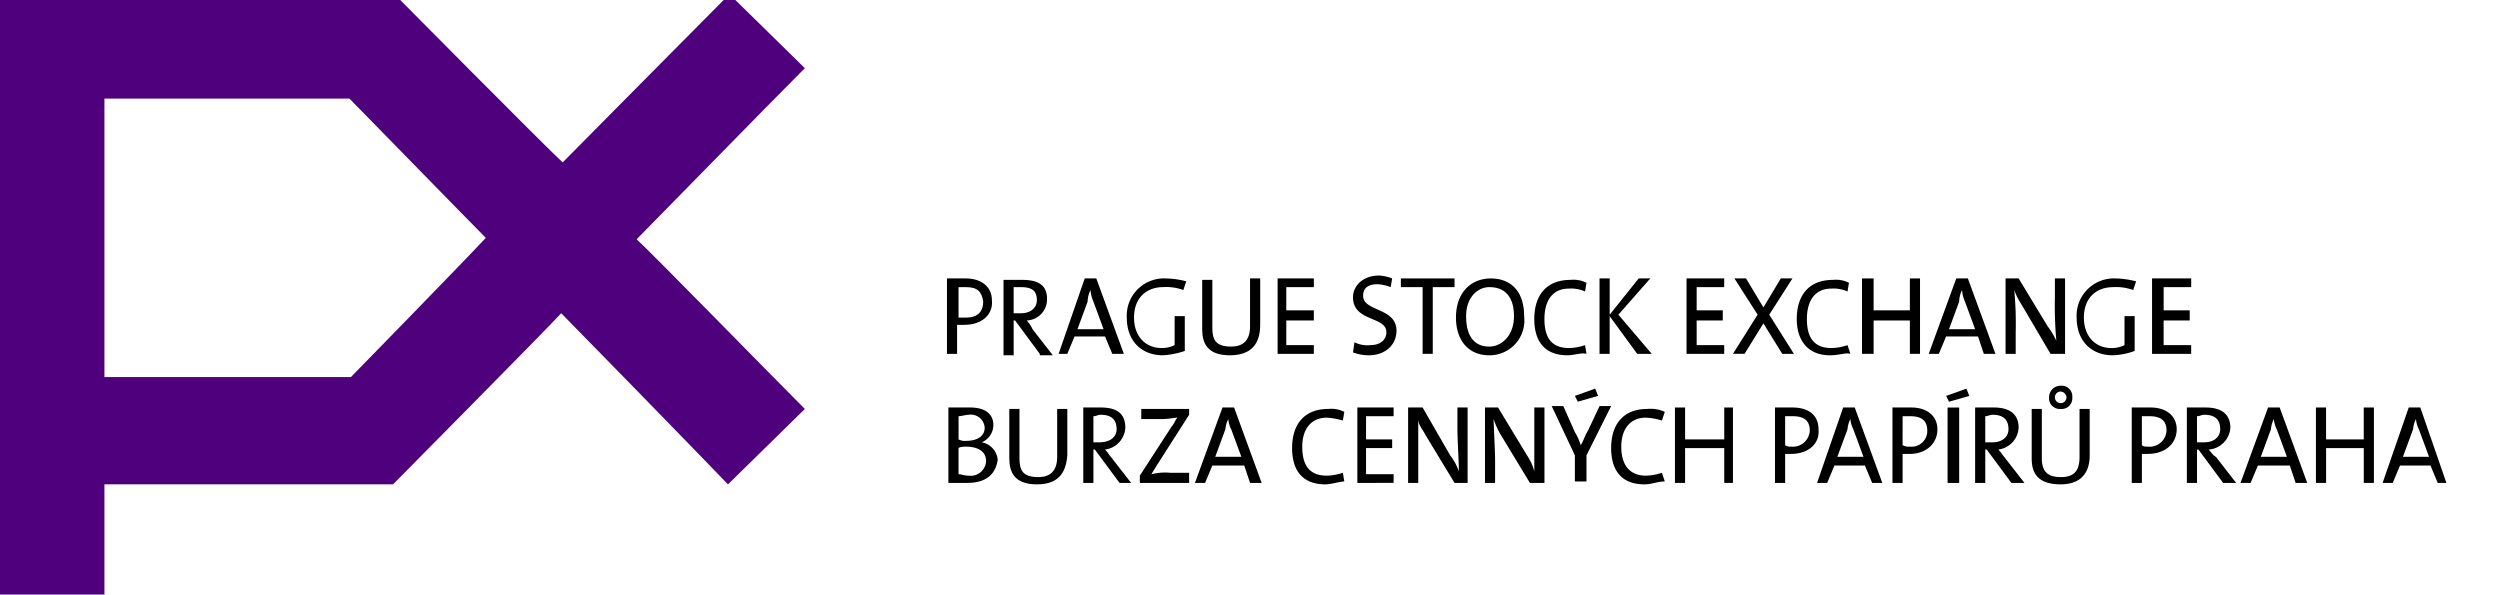
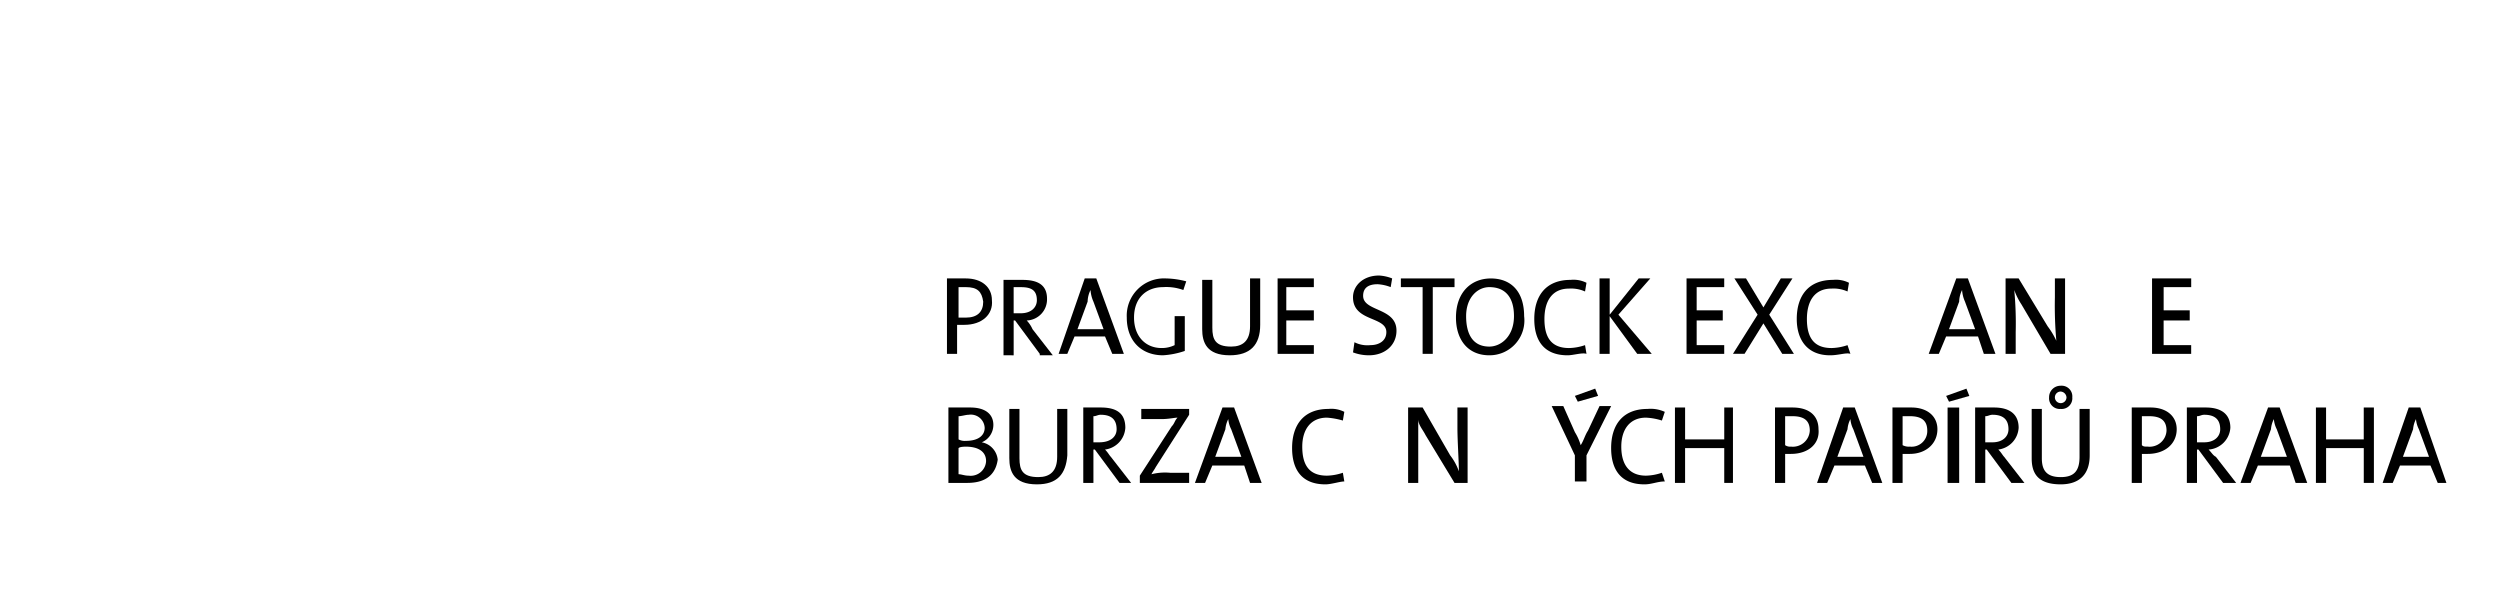
<svg xmlns="http://www.w3.org/2000/svg" width="378.226" height="89.953" viewBox="0 0 378.226 89.953">
  <defs>
    <clipPath id="clip-path">
      <rect id="Rectangle_1182" data-name="Rectangle 1182" width="369.244" height="89.953" />
    </clipPath>
    <clipPath id="clip-path-2">
      <path id="Path_386" data-name="Path 386" d="M0,.4V91.669H370.561V.4" transform="translate(0 -0.4)" />
    </clipPath>
    <clipPath id="clip-path-81">
      <rect id="Rectangle_1222" data-name="Rectangle 1222" width="378.226" height="89.953" />
    </clipPath>
  </defs>
  <g id="logo_pse" transform="translate(0 -0.4)">
    <g id="Group_338" data-name="Group 338" transform="translate(0 0.4)">
      <g id="Group_253" data-name="Group 253" clip-path="url(#clip-path)">
        <g id="Group_252" data-name="Group 252" clip-path="url(#clip-path-2)">
          <path id="Path_385" data-name="Path 385" d="M67.933,26.621h-1.1v4.388H65.3V19.6h2.852c2.413,0,3.949,1.316,3.949,3.291C72.321,25.085,70.566,26.621,67.933,26.621Zm.219-5.7h-1.1v4.607h1.1c1.755,0,2.633-.878,2.633-2.413C70.566,21.575,69.907,20.916,68.152,20.916Z" transform="translate(77.966 22.524)" />
        </g>
      </g>
      <g id="Group_255" data-name="Group 255" clip-path="url(#clip-path)">
        <g id="Group_254" data-name="Group 254" clip-path="url(#clip-path-2)">
          <path id="Path_387" data-name="Path 387" d="M74.685,30.889h0l-3.73-5.046h-.219v5.266H69.2V19.7h2.852c2.194,0,3.73.658,3.73,2.852a3.189,3.189,0,0,1-3.072,3.291,4.59,4.59,0,0,1,.878,1.316l3.072,3.949H74.685ZM71.833,20.8h-1.1v3.949h1.1c1.536,0,2.413-.878,2.413-1.975C74.246,21.236,73.369,20.8,71.833,20.8Z" transform="translate(82.622 22.644)" />
        </g>
      </g>
      <g id="Group_257" data-name="Group 257" clip-path="url(#clip-path)">
        <g id="Group_256" data-name="Group 256" clip-path="url(#clip-path-2)">
          <path id="Path_389" data-name="Path 389" d="M81.118,31.009h0l-1.1-2.633H75.413l-1.1,2.633H73L76.949,19.6H78.7l4.169,11.409Zm-2.852-7.9h0a5.163,5.163,0,0,1-.439-1.755,4.133,4.133,0,0,0-.439,1.755l-1.536,4.169H79.8Z" transform="translate(87.159 22.524)" />
        </g>
      </g>
      <g id="Group_259" data-name="Group 259" clip-path="url(#clip-path)">
        <g id="Group_258" data-name="Group 258" clip-path="url(#clip-path-2)">
          <path id="Path_391" data-name="Path 391" d="M83.185,31.228h0c-3.291,0-5.485-2.194-5.485-5.7A5.641,5.641,0,0,1,83.624,19.6a12.949,12.949,0,0,1,3.072.439l-.439,1.316a7.467,7.467,0,0,0-3.072-.439c-2.413,0-4.388,1.536-4.388,4.607,0,2.852,1.755,4.607,4.169,4.607a4.381,4.381,0,0,0,1.975-.439V25.3h1.536V30.57A12.429,12.429,0,0,1,83.185,31.228Z" transform="translate(92.771 22.524)" />
        </g>
      </g>
      <g id="Group_261" data-name="Group 261" clip-path="url(#clip-path)">
        <g id="Group_260" data-name="Group 260" clip-path="url(#clip-path-2)">
          <path id="Path_393" data-name="Path 393" d="M87.069,31.228h0c-3.51,0-4.169-1.975-4.169-3.949V19.819h1.536v7.24c0,1.755.439,2.852,2.852,2.852,1.755,0,2.852-.878,2.852-3.072V19.6h1.536v7.021Q91.676,31.228,87.069,31.228Z" transform="translate(98.98 22.524)" />
        </g>
      </g>
      <g id="Group_263" data-name="Group 263" clip-path="url(#clip-path)">
        <g id="Group_262" data-name="Group 262" clip-path="url(#clip-path-2)">
          <path id="Path_395" data-name="Path 395" d="M88.1,31.009h0V19.6h5.485v1.316H89.416v3.51h4.169v1.536H89.416v3.73h4.169v1.316Z" transform="translate(105.188 22.524)" />
        </g>
      </g>
      <g id="Group_265" data-name="Group 265" clip-path="url(#clip-path)">
        <g id="Group_264" data-name="Group 264" clip-path="url(#clip-path-2)">
          <path id="Path_397" data-name="Path 397" d="M95.713,31.467h0a6.772,6.772,0,0,1-2.413-.439l.219-1.536a4.34,4.34,0,0,0,2.413.439c1.316,0,2.413-.658,2.413-1.975,0-2.413-5.046-1.536-5.046-5.266,0-1.755,1.536-3.291,3.949-3.291a6.406,6.406,0,0,1,1.975.439L99,21.155a6.406,6.406,0,0,0-1.975-.439c-1.536,0-2.194.658-2.194,1.755,0,2.413,5.046,1.755,5.046,5.266C99.882,29.931,98.127,31.467,95.713,31.467Z" transform="translate(111.397 22.285)" />
        </g>
      </g>
      <g id="Group_267" data-name="Group 267" clip-path="url(#clip-path)">
        <g id="Group_266" data-name="Group 266" clip-path="url(#clip-path-2)">
          <path id="Path_399" data-name="Path 399" d="M101.427,20.916h0V31.009H99.891V20.916H96.6V19.6h8.118v1.316Z" transform="translate(115.337 22.524)" />
        </g>
      </g>
      <g id="Group_269" data-name="Group 269" clip-path="url(#clip-path)">
        <g id="Group_268" data-name="Group 268" clip-path="url(#clip-path-2)">
          <path id="Path_401" data-name="Path 401" d="M105.446,31.228h0c-3.291,0-5.046-2.413-5.046-5.7,0-3.949,2.413-5.924,5.266-5.924,3.072,0,5.046,1.975,5.046,5.7A5.267,5.267,0,0,1,105.446,31.228Zm0-10.312h0c-1.755,0-3.51,1.536-3.51,4.388s1.1,4.607,3.51,4.607c1.755,0,3.73-1.536,3.73-4.607C109.176,22.452,107.86,20.916,105.446,20.916Z" transform="translate(119.874 22.524)" />
        </g>
      </g>
      <g id="Group_271" data-name="Group 271" clip-path="url(#clip-path)">
        <g id="Group_270" data-name="Group 270" clip-path="url(#clip-path-2)">
          <path id="Path_403" data-name="Path 403" d="M110.846,31.109h0c-3.73,0-5.046-2.413-5.046-5.485,0-3.51,1.755-5.924,5.485-5.924a4.34,4.34,0,0,1,2.413.439l-.219,1.316a5.144,5.144,0,0,0-2.413-.439c-2.633,0-3.73,1.975-3.73,4.607,0,2.852,1.1,4.388,3.73,4.388a7.887,7.887,0,0,0,2.413-.439l.219,1.316C113.04,30.67,111.724,31.109,110.846,31.109Z" transform="translate(126.322 22.644)" />
        </g>
      </g>
      <g id="Group_273" data-name="Group 273" clip-path="url(#clip-path)">
        <g id="Group_272" data-name="Group 272" clip-path="url(#clip-path-2)">
          <path id="Path_405" data-name="Path 405" d="M116,31.009h0l-4.169-5.7v5.7H110.3V19.6h1.536v5.485l4.388-5.485h1.755l-4.827,5.485,5.046,5.924Z" transform="translate(131.694 22.524)" />
        </g>
      </g>
      <g id="Group_275" data-name="Group 275" clip-path="url(#clip-path)">
        <g id="Group_274" data-name="Group 274" clip-path="url(#clip-path-2)">
          <path id="Path_407" data-name="Path 407" d="M116.3,31.009h0V19.6H122v1.316h-4.169v3.51h3.949v1.536h-3.949v3.73H122v1.316Z" transform="translate(138.858 22.524)" />
        </g>
      </g>
      <g id="Group_277" data-name="Group 277" clip-path="url(#clip-path)">
        <g id="Group_276" data-name="Group 276" clip-path="url(#clip-path-2)">
          <path id="Path_409" data-name="Path 409" d="M126.959,31.009h0L124.107,26.4l-2.852,4.607H119.5l3.73-5.924-3.51-5.485h1.755l2.633,4.388L126.74,19.6H128.5l-3.51,5.485,3.73,5.924Z" transform="translate(142.679 22.524)" />
        </g>
      </g>
      <g id="Group_279" data-name="Group 279" clip-path="url(#clip-path)">
        <g id="Group_278" data-name="Group 278" clip-path="url(#clip-path-2)">
          <path id="Path_411" data-name="Path 411" d="M128.946,31.109h0c-3.51,0-5.046-2.413-5.046-5.485,0-3.51,1.755-5.924,5.485-5.924a4.34,4.34,0,0,1,2.413.439l-.219,1.316a5.144,5.144,0,0,0-2.413-.439c-2.633,0-3.73,1.975-3.73,4.607,0,2.852,1.1,4.388,3.73,4.388a7.887,7.887,0,0,0,2.413-.439l.439,1.316C131.359,30.67,130.262,31.109,128.946,31.109Z" transform="translate(147.932 22.644)" />
        </g>
      </g>
      <g id="Group_281" data-name="Group 281" clip-path="url(#clip-path)">
        <g id="Group_280" data-name="Group 280" clip-path="url(#clip-path-2)">
-           <path id="Path_413" data-name="Path 413" d="M135.64,31.009h0V25.962h-5.485v5.046H128.4V19.6h1.755v4.827h5.485V19.6h1.536V31.009Z" transform="translate(153.305 22.524)" />
-         </g>
+           </g>
      </g>
      <g id="Group_283" data-name="Group 283" clip-path="url(#clip-path)">
        <g id="Group_282" data-name="Group 282" clip-path="url(#clip-path-2)">
          <path id="Path_415" data-name="Path 415" d="M141.337,31.009h0l-.878-2.633h-4.827l-1.1,2.633H133L137.169,19.6h1.755l4.169,11.409Zm-2.852-7.9h0a5.163,5.163,0,0,1-.439-1.755,4.133,4.133,0,0,0-.439,1.755l-1.536,4.169h3.949Z" transform="translate(158.797 22.524)" />
        </g>
      </g>
      <g id="Group_285" data-name="Group 285" clip-path="url(#clip-path)">
        <g id="Group_284" data-name="Group 284" clip-path="url(#clip-path-2)">
          <path id="Path_417" data-name="Path 417" d="M145.1,31.009h0l-4.388-7.459a10.251,10.251,0,0,1-1.1-2.194,53.619,53.619,0,0,1,.219,6.362v3.291H138.3V19.6h1.975l4.388,7.24a11.624,11.624,0,0,1,1.316,2.194,59.641,59.641,0,0,1-.219-6.582V19.6H147.3V31.009Z" transform="translate(165.125 22.524)" />
        </g>
      </g>
      <g id="Group_287" data-name="Group 287" clip-path="url(#clip-path)">
        <g id="Group_286" data-name="Group 286" clip-path="url(#clip-path-2)">
-           <path id="Path_419" data-name="Path 419" d="M148.685,31.228h0c-3.291,0-5.485-2.194-5.485-5.7a5.641,5.641,0,0,1,5.924-5.924,12.948,12.948,0,0,1,3.072.439l-.439,1.316a7.467,7.467,0,0,0-3.072-.439c-2.413,0-4.388,1.536-4.388,4.607,0,2.852,1.755,4.607,4.169,4.607a4.381,4.381,0,0,0,1.975-.439V25.3h1.536V30.57A10.776,10.776,0,0,1,148.685,31.228Z" transform="translate(170.976 22.524)" />
-         </g>
+           </g>
      </g>
      <g id="Group_289" data-name="Group 289" clip-path="url(#clip-path)">
        <g id="Group_288" data-name="Group 288" clip-path="url(#clip-path-2)">
          <path id="Path_421" data-name="Path 421" d="M148.4,31.009h0V19.6h5.924v1.316h-4.169v3.51H154.1v1.536h-3.949v3.73h4.169v1.316Z" transform="translate(177.184 22.524)" />
        </g>
      </g>
      <g id="Group_291" data-name="Group 291" clip-path="url(#clip-path)">
        <g id="Group_290" data-name="Group 290" clip-path="url(#clip-path-2)">
          <path id="Path_423" data-name="Path 423" d="M68.252,39.909H65.4V28.5h3.291c2.413,0,3.51,1.1,3.51,2.633a2.851,2.851,0,0,1-1.755,2.633A2.963,2.963,0,0,1,72.859,36.4C72.64,37.934,71.763,39.909,68.252,39.909ZM68.472,29.6h0c-.439,0-1.1.219-1.536.219v3.51a1.978,1.978,0,0,0,1.1.219c1.975,0,2.852-.878,2.852-1.975A2.1,2.1,0,0,0,68.472,29.6Zm-.439,4.827h0c-.219,0-.878,0-1.1.219v3.949c.439,0,.878.219,1.536.219A2.332,2.332,0,0,0,71.1,36.618C71.1,35.082,69.788,34.424,68.033,34.424Z" transform="translate(78.085 33.15)" />
        </g>
      </g>
      <g id="Group_293" data-name="Group 293" clip-path="url(#clip-path)">
        <g id="Group_292" data-name="Group 292" clip-path="url(#clip-path-2)">
          <path id="Path_425" data-name="Path 425" d="M73.769,40.009h0c-3.51,0-4.169-1.975-4.169-3.949V28.6h1.536v7.459c0,1.755.439,2.852,2.852,2.852,1.755,0,2.852-.878,2.852-3.072V28.6h1.536v7.021C78.156,38.473,76.84,40.009,73.769,40.009Z" transform="translate(83.1 33.27)" />
        </g>
      </g>
      <g id="Group_295" data-name="Group 295" clip-path="url(#clip-path)">
        <g id="Group_294" data-name="Group 294" clip-path="url(#clip-path-2)">
          <path id="Path_427" data-name="Path 427" d="M80.185,39.909h0l-3.73-5.046h-.219v5.046H74.7V28.5h2.633c2.413,0,3.73.878,3.73,3.072a3.519,3.519,0,0,1-3.072,3.291c.439.439.658.878.878,1.1l3.072,3.949ZM77.333,29.6h0c-.439,0-.658.219-1.1.219v3.949h.878c1.755,0,2.633-.878,2.633-1.975C79.746,30.255,78.869,29.6,77.333,29.6Z" transform="translate(89.189 33.15)" />
        </g>
      </g>
      <g id="Group_297" data-name="Group 297" clip-path="url(#clip-path)">
        <g id="Group_296" data-name="Group 296" clip-path="url(#clip-path-2)">
          <path id="Path_429" data-name="Path 429" d="M78.6,39.789h0v-1.1l4.827-7.459c.439-.439.439-.878.878-1.316-.439,0-1.316.219-2.413.219H78.819V28.6h7.24v.878l-5.046,7.9c-.219.439-.439.658-.658,1.1a8.355,8.355,0,0,1,2.852-.219h2.852v1.536Z" transform="translate(93.846 33.27)" />
        </g>
      </g>
      <g id="Group_299" data-name="Group 299" clip-path="url(#clip-path)">
        <g id="Group_298" data-name="Group 298" clip-path="url(#clip-path-2)">
          <path id="Path_431" data-name="Path 431" d="M90.737,39.909h0l-.878-2.633H85.033l-1.1,2.633H82.4L86.569,28.5h1.755l4.169,11.409Zm-2.852-8.118h0a4.068,4.068,0,0,1-.439-1.536,4.067,4.067,0,0,0-.439,1.536l-1.536,4.169h3.949Z" transform="translate(98.383 33.15)" />
        </g>
      </g>
      <g id="Group_301" data-name="Group 301" clip-path="url(#clip-path)">
        <g id="Group_300" data-name="Group 300" clip-path="url(#clip-path-2)">
          <path id="Path_433" data-name="Path 433" d="M94.146,40.009h0c-3.73,0-5.046-2.413-5.046-5.485,0-3.51,1.755-5.924,5.485-5.924A4.34,4.34,0,0,1,97,29.039l-.219,1.316a11.321,11.321,0,0,0-2.413-.439c-2.413,0-3.73,1.755-3.73,4.388,0,2.852,1.1,4.388,3.73,4.388a7.887,7.887,0,0,0,2.413-.439L97,39.57C96.34,39.57,95.024,40.009,94.146,40.009Z" transform="translate(106.382 33.27)" />
        </g>
      </g>
      <g id="Group_303" data-name="Group 303" clip-path="url(#clip-path)">
        <g id="Group_302" data-name="Group 302" clip-path="url(#clip-path-2)">
-           <path id="Path_435" data-name="Path 435" d="M93.6,39.909h0V28.5h5.485v1.316H94.916v3.51h3.949v1.316H94.916v3.949h4.169v1.316Z" transform="translate(111.755 33.15)" />
-         </g>
+           </g>
      </g>
      <g id="Group_305" data-name="Group 305" clip-path="url(#clip-path)">
        <g id="Group_304" data-name="Group 304" clip-path="url(#clip-path-2)">
-           <path id="Path_437" data-name="Path 437" d="M104.121,39.909h0l-4.388-7.24c-.439-.878-1.1-1.536-1.1-2.413v9.653H97.1V28.5h2.194l4.169,7.24a8.514,8.514,0,0,1,1.316,2.413c0-1.536-.219-4.607-.219-6.582V28.5H106.1V39.909h-1.975Z" transform="translate(115.934 33.15)" />
+           <path id="Path_437" data-name="Path 437" d="M104.121,39.909h0l-4.388-7.24c-.439-.878-1.1-1.536-1.1-2.413v9.653H97.1V28.5h2.194l4.169,7.24a8.514,8.514,0,0,1,1.316,2.413c0-1.536-.219-4.607-.219-6.582V28.5H106.1V39.909Z" transform="translate(115.934 33.15)" />
        </g>
      </g>
      <g id="Group_307" data-name="Group 307" clip-path="url(#clip-path)">
        <g id="Group_306" data-name="Group 306" clip-path="url(#clip-path-2)">
-           <path id="Path_439" data-name="Path 439" d="M109.2,39.909h0l-4.388-7.24a11.759,11.759,0,0,1-1.1-2.413c0,1.1.219,4.607.219,6.362v3.291H102.4V28.5h1.975l4.388,7.24a8.111,8.111,0,0,1,1.1,2.413V28.5H111.4V39.909H109.2Z" transform="translate(122.262 33.15)" />
-         </g>
+           </g>
      </g>
      <g id="Group_309" data-name="Group 309" clip-path="url(#clip-path)">
        <g id="Group_308" data-name="Group 308" clip-path="url(#clip-path-2)">
          <path id="Path_441" data-name="Path 441" d="M112.266,37.292h0v3.949H110.51V37.292L107,29.833h1.755l1.755,3.949a7.793,7.793,0,0,1,.878,1.975c.439-.658.658-1.536,1.1-2.194l1.755-3.73H116Zm-1.316-8.118h0l-.439-.878,3.072-1.1.439,1.1Z" transform="translate(127.754 31.598)" />
        </g>
      </g>
      <g id="Group_311" data-name="Group 311" clip-path="url(#clip-path)">
        <g id="Group_310" data-name="Group 310" clip-path="url(#clip-path-2)">
          <path id="Path_443" data-name="Path 443" d="M116.146,40.009h0c-3.73,0-5.046-2.413-5.046-5.485,0-3.51,1.755-5.924,5.485-5.924a5.144,5.144,0,0,1,2.633.439l-.439,1.316a9.331,9.331,0,0,0-2.413-.439c-2.413,0-3.73,1.755-3.73,4.388,0,2.852,1.316,4.388,3.73,4.388a7.887,7.887,0,0,0,2.413-.439l.439,1.316C118.121,39.57,117.243,40.009,116.146,40.009Z" transform="translate(132.65 33.27)" />
        </g>
      </g>
      <g id="Group_313" data-name="Group 313" clip-path="url(#clip-path)">
        <g id="Group_312" data-name="Group 312" clip-path="url(#clip-path-2)">
          <path id="Path_445" data-name="Path 445" d="M122.959,39.909h0V34.643h-5.924v5.266H115.5V28.5h1.536v4.827h5.924V28.5h1.316V39.909Z" transform="translate(137.903 33.15)" />
        </g>
      </g>
      <g id="Group_315" data-name="Group 315" clip-path="url(#clip-path)">
        <g id="Group_314" data-name="Group 314" clip-path="url(#clip-path-2)">
          <path id="Path_447" data-name="Path 447" d="M124.813,35.521h-.878v4.388H122.4V28.5h2.633c2.633,0,3.949,1.316,3.949,3.291C129.2,33.985,127.446,35.521,124.813,35.521Zm.219-5.7h-1.1V34.2a1.319,1.319,0,0,0,.878.219,2.562,2.562,0,0,0,2.852-2.413C127.666,30.475,126.788,29.816,125.033,29.816Z" transform="translate(146.141 33.15)" />
        </g>
      </g>
      <g id="Group_317" data-name="Group 317" clip-path="url(#clip-path)">
        <g id="Group_316" data-name="Group 316" clip-path="url(#clip-path-2)">
          <path id="Path_449" data-name="Path 449" d="M133.637,39.909h0l-1.1-2.633h-4.607l-1.1,2.633H125.3L129.249,28.5H131l4.169,11.409Zm-2.852-8.118h0a4.067,4.067,0,0,1-.439-1.536,4.067,4.067,0,0,0-.439,1.536l-1.536,4.169h3.949Z" transform="translate(149.604 33.15)" />
        </g>
      </g>
      <g id="Group_319" data-name="Group 319" clip-path="url(#clip-path)">
        <g id="Group_318" data-name="Group 318" clip-path="url(#clip-path-2)">
          <path id="Path_451" data-name="Path 451" d="M133.133,35.521h-1.1v4.388H130.5V28.5h2.852c2.413,0,3.949,1.316,3.949,3.291C137.3,33.985,135.546,35.521,133.133,35.521Zm0-5.7h-1.1V34.2a1.978,1.978,0,0,0,1.1.219,2.367,2.367,0,0,0,2.633-2.413C135.766,30.475,134.888,29.816,133.133,29.816Z" transform="translate(155.812 33.15)" />
        </g>
      </g>
      <g id="Group_321" data-name="Group 321" clip-path="url(#clip-path)">
        <g id="Group_320" data-name="Group 320" clip-path="url(#clip-path-2)">
          <path id="Path_453" data-name="Path 453" d="M134.639,29.175h0L134.2,28.3l3.072-1.1.439,1.1Zm-.219.878h1.755V41.461h-1.755Z" transform="translate(160.23 31.598)" />
        </g>
      </g>
      <g id="Group_323" data-name="Group 323" clip-path="url(#clip-path)">
        <g id="Group_322" data-name="Group 322" clip-path="url(#clip-path-2)">
          <path id="Path_455" data-name="Path 455" d="M141.685,39.909h0l-3.73-5.046h-.219v5.046H136.2V28.5h2.852c2.194,0,3.73.878,3.73,3.072a3.519,3.519,0,0,1-3.072,3.291c.439.439.658.878.878,1.1l3.072,3.949ZM138.833,29.6h0c-.439,0-.658.219-1.1.219v3.949h1.1c1.536,0,2.413-.878,2.413-1.975C141.246,30.255,140.369,29.6,138.833,29.6Z" transform="translate(162.618 33.15)" />
        </g>
      </g>
      <g id="Group_325" data-name="Group 325" clip-path="url(#clip-path)">
        <g id="Group_324" data-name="Group 324" clip-path="url(#clip-path-2)">
          <path id="Path_457" data-name="Path 457" d="M144.488,41.919h0c-3.73,0-4.388-1.975-4.388-3.949V30.51h1.536V37.97c0,1.755.658,2.852,2.852,2.852,1.975,0,2.852-.878,2.852-3.072V30.51h1.536v7.021C148.876,40.383,147.34,41.919,144.488,41.919Zm0-11.409h0a1.615,1.615,0,0,1-1.755-1.755A1.73,1.73,0,0,1,144.488,27a1.615,1.615,0,0,1,1.755,1.755A1.615,1.615,0,0,1,144.488,30.51Zm0-2.633h0a.878.878,0,1,0,.878.878A.944.944,0,0,0,144.488,27.878Z" transform="translate(167.275 31.359)" />
        </g>
      </g>
      <g id="Group_327" data-name="Group 327" clip-path="url(#clip-path)">
        <g id="Group_326" data-name="Group 326" clip-path="url(#clip-path-2)">
          <path id="Path_459" data-name="Path 459" d="M149.413,35.521h-.878v4.388H147V28.5h2.852c2.413,0,3.949,1.316,3.949,3.291C153.8,33.985,152.046,35.521,149.413,35.521Zm.219-5.7h-1.1V34.2c.219.219.439.219.878.219a2.562,2.562,0,0,0,2.852-2.413C152.266,30.475,151.388,29.816,149.633,29.816Z" transform="translate(175.513 33.15)" />
        </g>
      </g>
      <g id="Group_329" data-name="Group 329" clip-path="url(#clip-path)">
        <g id="Group_328" data-name="Group 328" clip-path="url(#clip-path-2)">
          <path id="Path_461" data-name="Path 461" d="M156.285,39.909h0l-3.73-5.046h-.219v5.046H150.8V28.5h2.852c2.194,0,3.73.878,3.73,3.072a3.538,3.538,0,0,1-3.291,3.291c.439.439.658.878,1.1,1.1l3.072,3.949ZM153.433,29.6h0c-.439,0-.658.219-1.1.219v3.949h1.1c1.536,0,2.413-.878,2.413-1.975C155.846,30.255,154.969,29.6,153.433,29.6Z" transform="translate(180.05 33.15)" />
        </g>
      </g>
      <g id="Group_331" data-name="Group 331" clip-path="url(#clip-path)">
        <g id="Group_330" data-name="Group 330" clip-path="url(#clip-path-2)">
          <path id="Path_463" data-name="Path 463" d="M162.837,39.909h0l-.878-2.633h-4.827l-1.1,2.633H154.5L158.669,28.5h1.755l4.169,11.409Zm-2.852-8.118h0a4.067,4.067,0,0,1-.439-1.536,4.067,4.067,0,0,0-.439,1.536l-1.536,4.169h3.949Z" transform="translate(184.468 33.15)" />
        </g>
      </g>
      <g id="Group_333" data-name="Group 333" clip-path="url(#clip-path-81)">
        <g id="Group_332" data-name="Group 332" clip-path="url(#clip-path-2)">
          <path id="Path_465" data-name="Path 465" d="M166.94,39.909h0V34.643h-5.7v5.266H159.7V28.5h1.536v4.827h5.7V28.5h1.536V39.909Z" transform="translate(190.676 33.15)" />
        </g>
      </g>
      <g id="Group_335" data-name="Group 335" transform="translate(1.996)" clip-path="url(#clip-path)">
        <g id="Group_334" data-name="Group 334" transform="translate(-1.996)" clip-path="url(#clip-path-2)">
          <path id="Path_467" data-name="Path 467" d="M172.637,39.909h0l-1.1-2.633h-4.607l-1.1,2.633H164.3L168.249,28.5H170l3.949,11.409Zm-2.852-8.118h0a4.068,4.068,0,0,1-.439-1.536,4.067,4.067,0,0,0-.439,1.536l-1.536,4.169h3.949Z" transform="translate(196.169 33.15)" />
        </g>
      </g>
      <g id="Group_337" data-name="Group 337" clip-path="url(#clip-path)">
        <g id="Group_336" data-name="Group 336" clip-path="url(#clip-path-2)">
-           <path id="Path_469" data-name="Path 469" d="M53.094,57.921H15.8V15.8H52.875c1.1,1.1,18.429,18.868,20.623,21.062C71.3,39.272,53.972,57.043,53.094,57.921Zm68.671,4.827h0c-5.7-5.7-23.256-23.695-25.45-25.669,2.194-2.194,19.746-20.184,25.45-25.889L110.356,0C104.872,5.485,87.1,23.475,85.126,25.45,82.493,23.037,59.676,0,59.676,0H0V90.83H15.8V74.156h43.66S82.493,50.9,84.906,48.267c1.975,1.975,19.746,20.184,25.231,25.889Z" transform="translate(0 -0.878)" fill="#4f007d" />
-         </g>
+           </g>
      </g>
    </g>
  </g>
</svg>